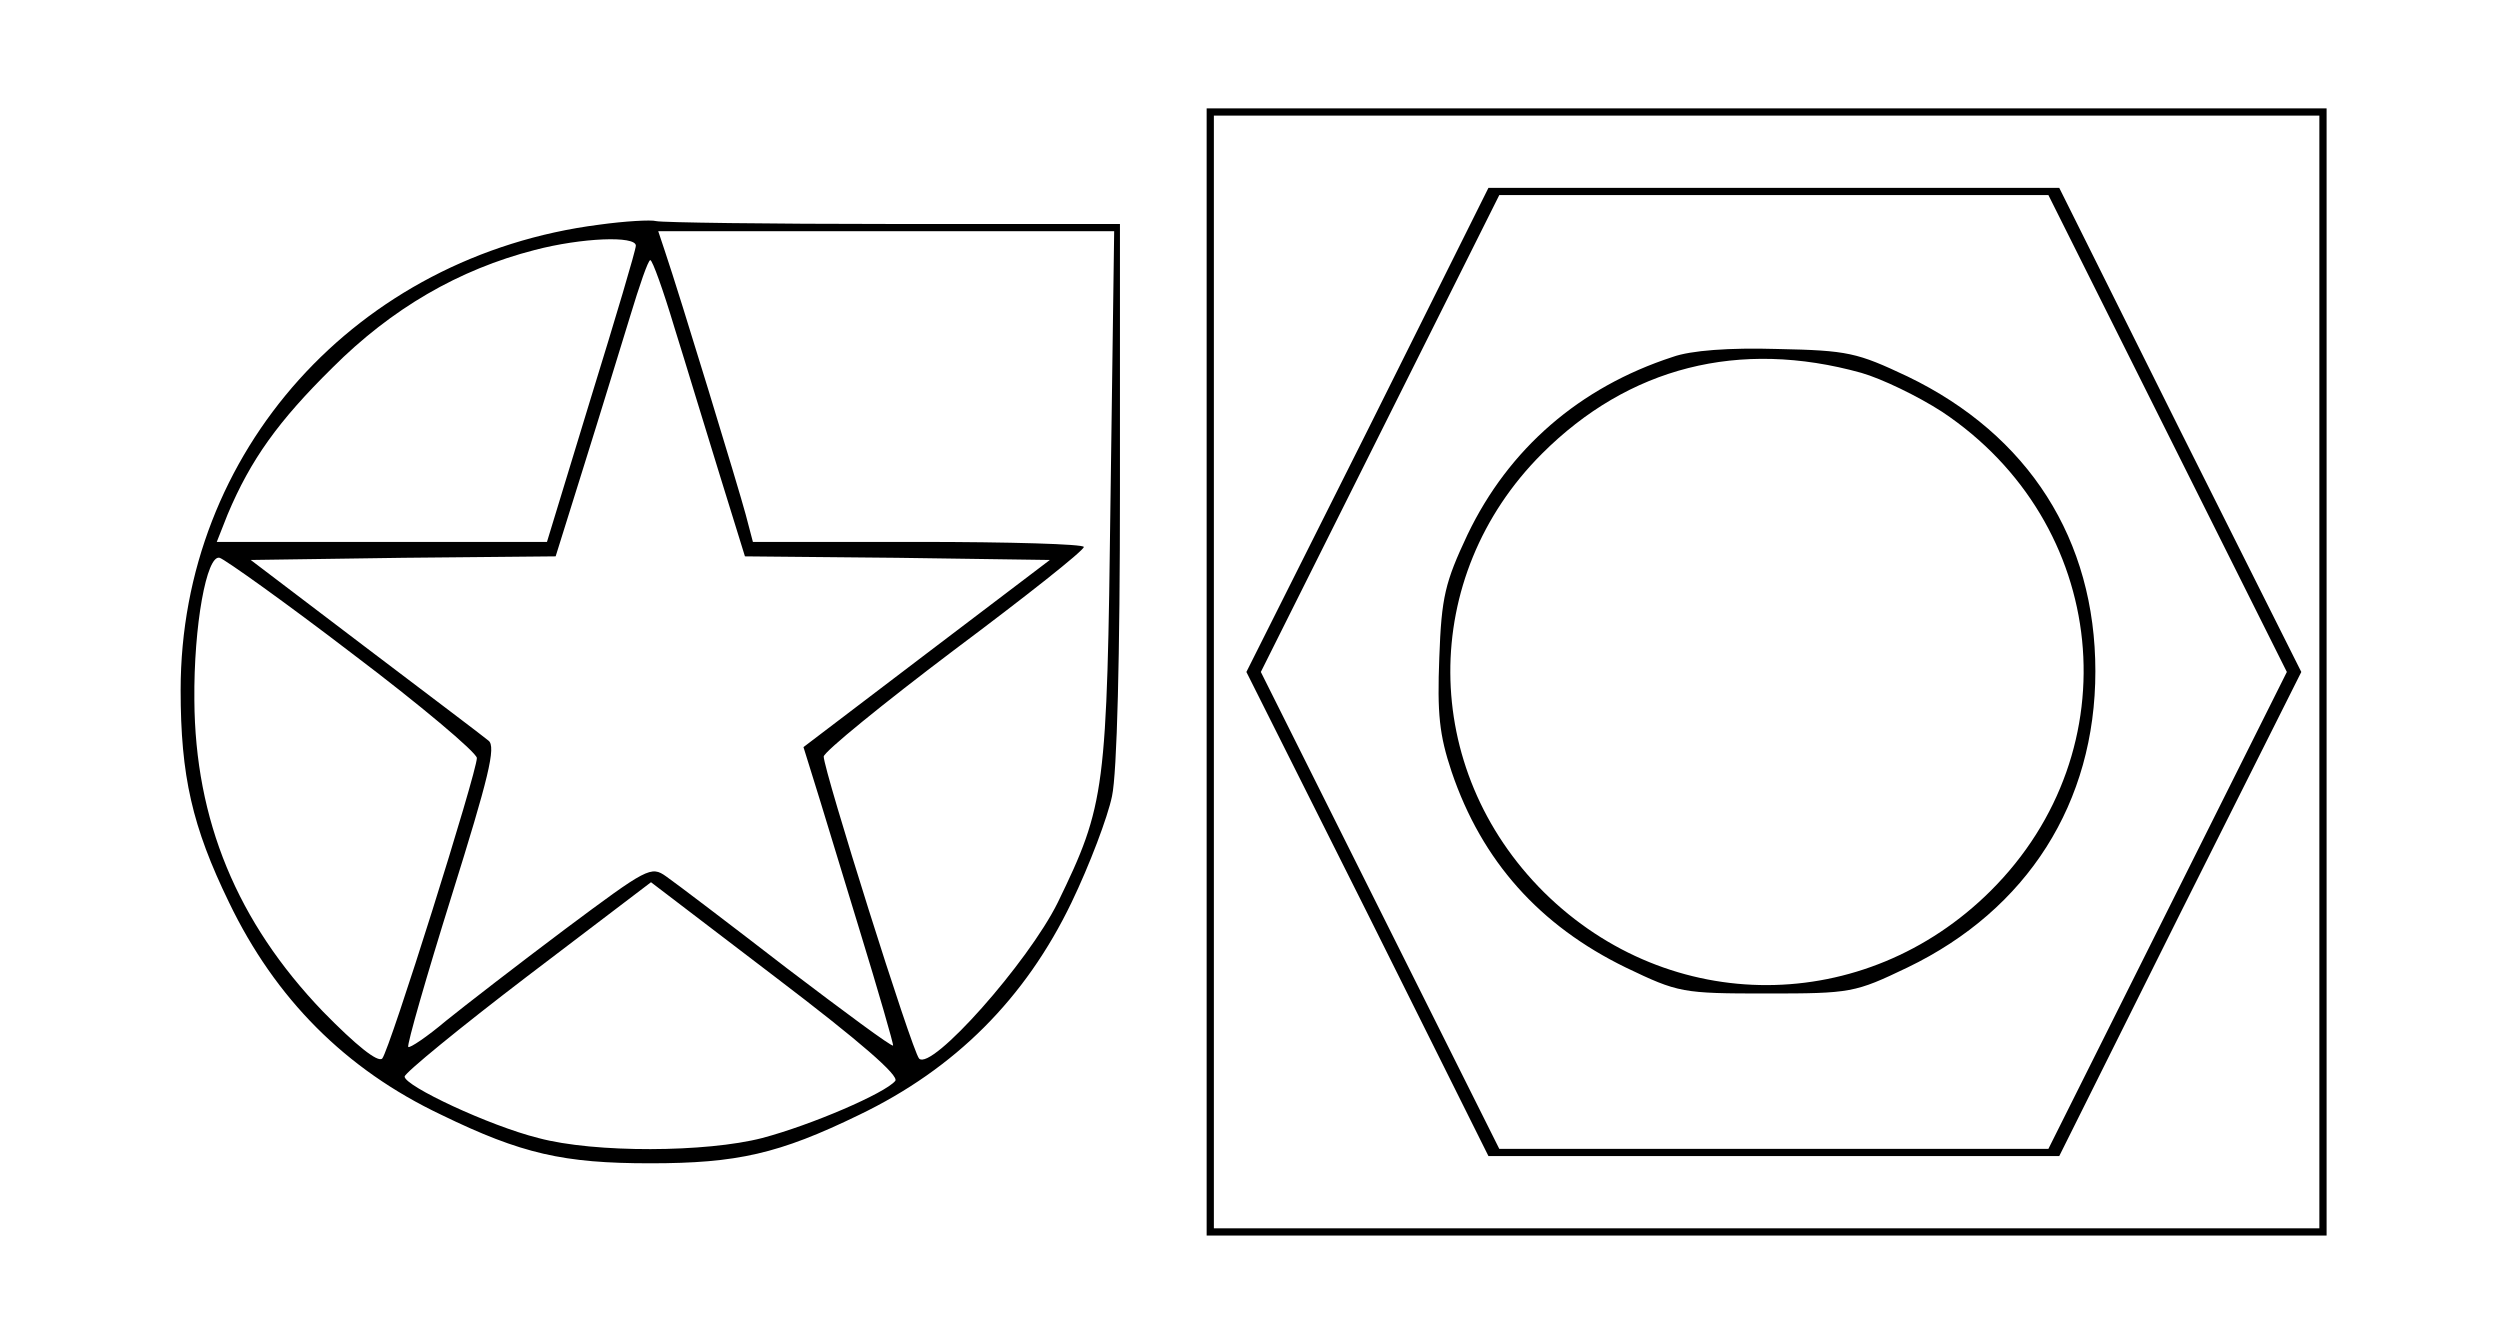
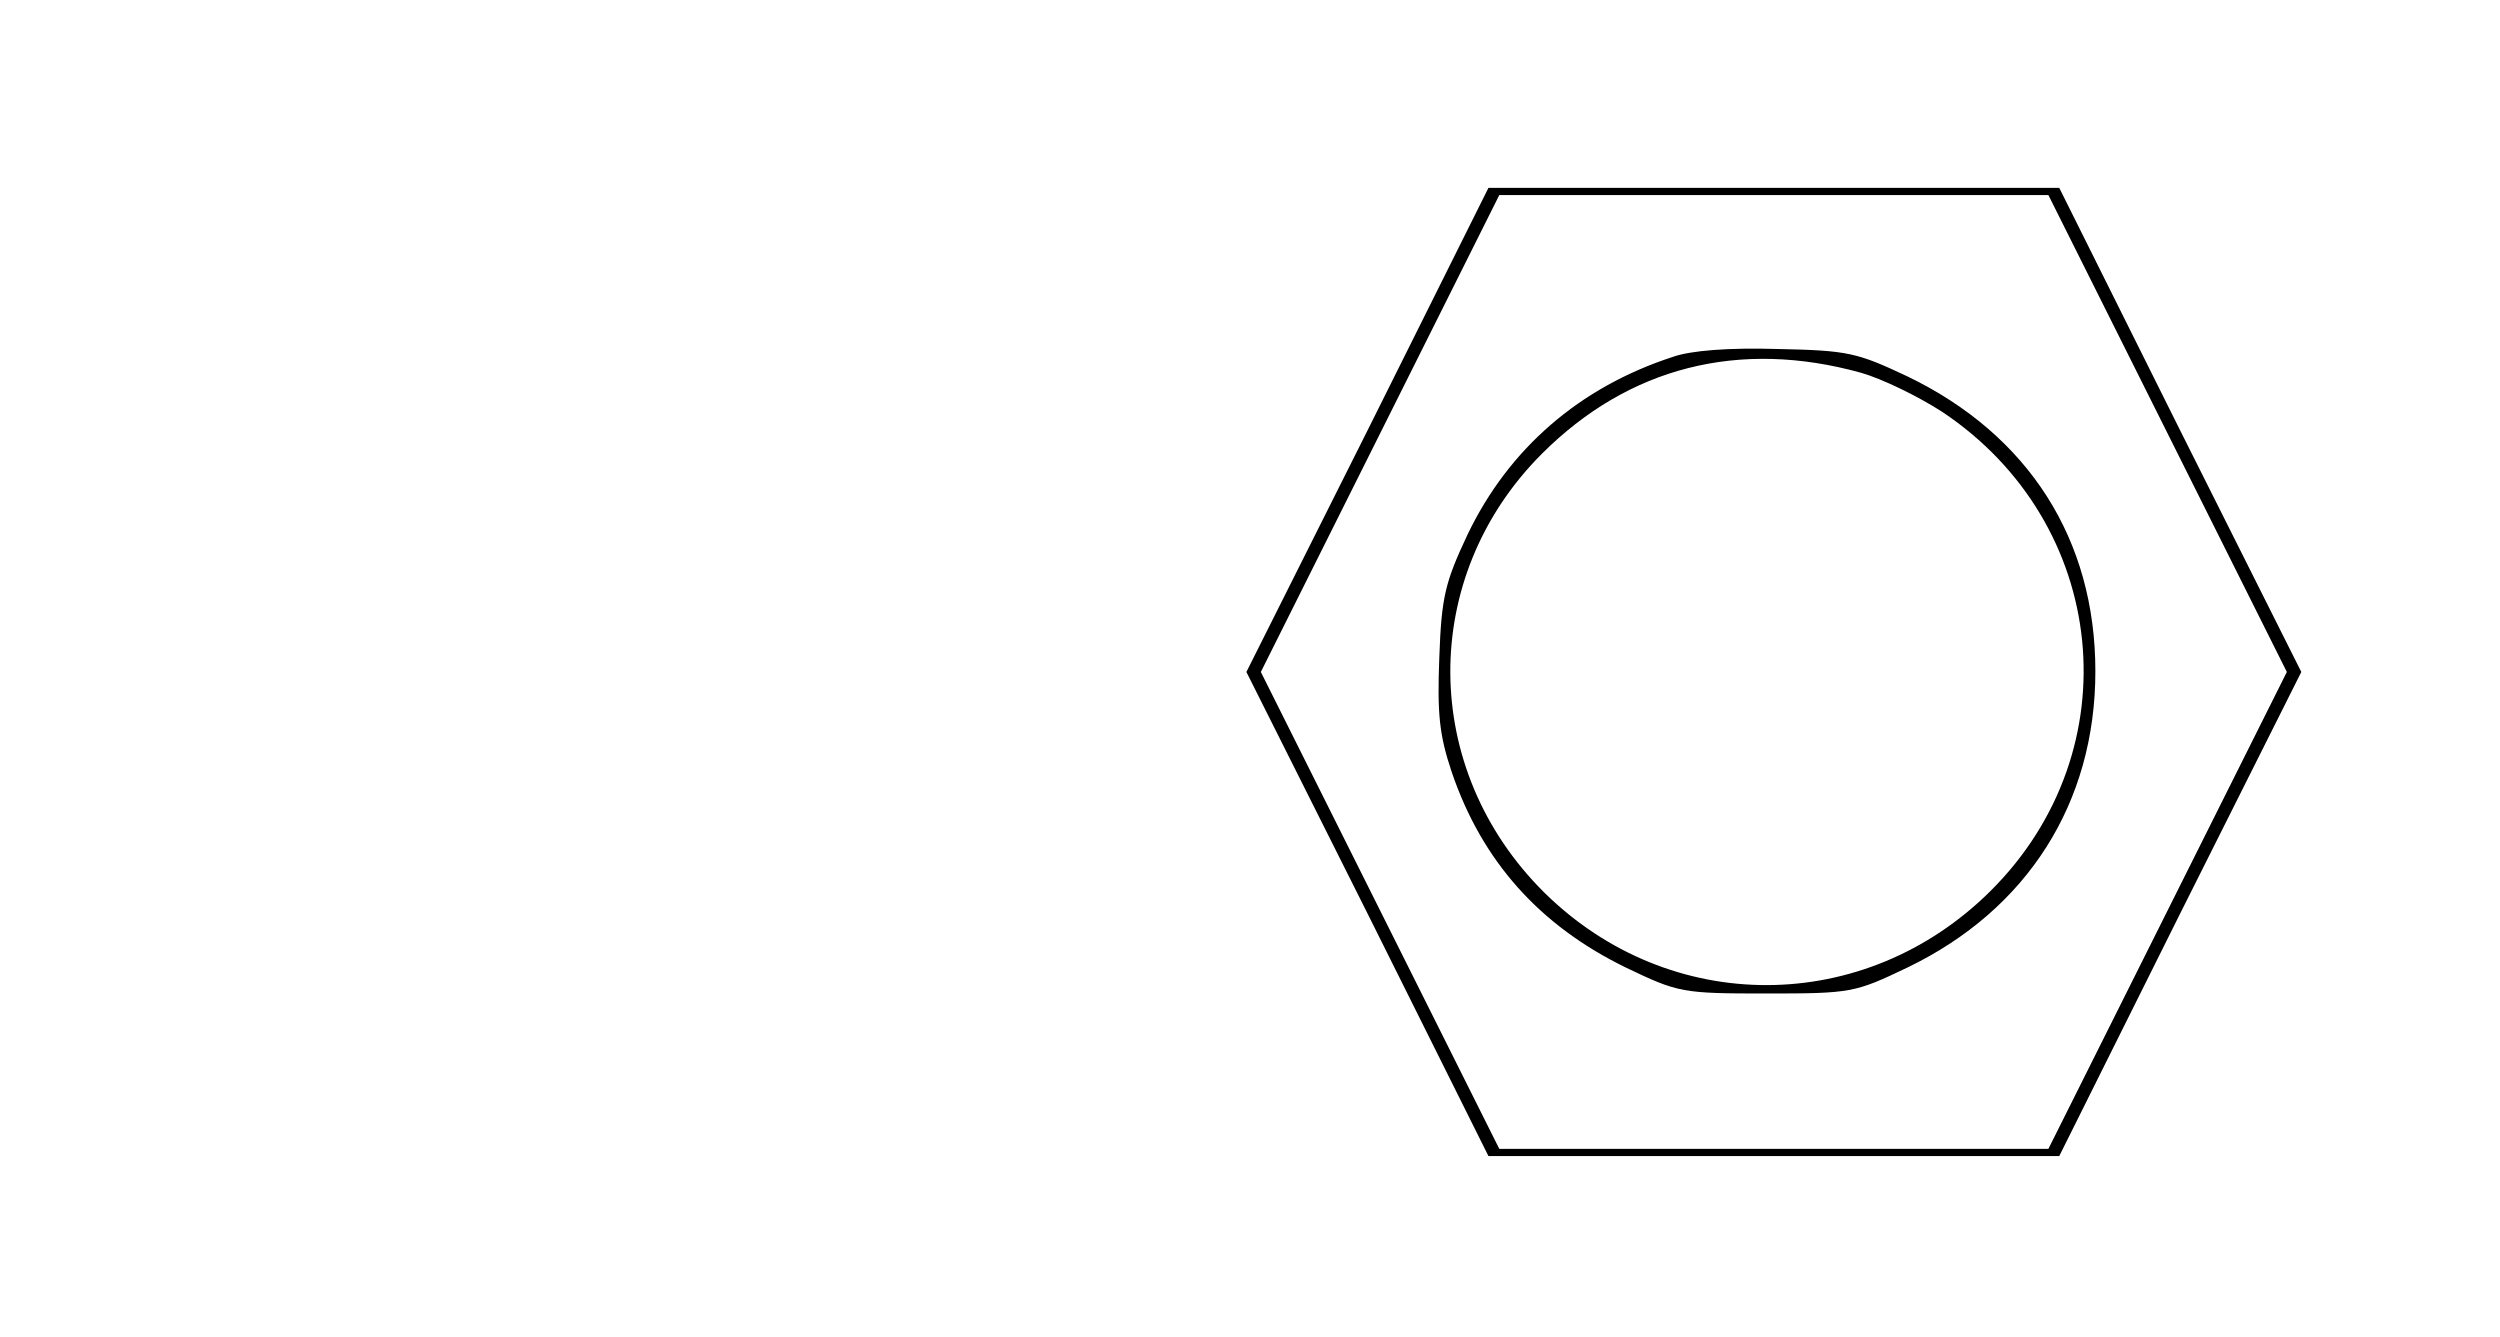
<svg xmlns="http://www.w3.org/2000/svg" version="1.0" width="346pt" height="185pt" viewBox="0 0 346 185" preserveAspectRatio="xMidYMid meet">
  <g transform="translate(0,185) scale(0.1,-0.1)" fill="#000000" stroke="none">
-     <path d="M1670 920 l0 -780 775 0 775 0 0 780 0 780 -775 0 -775 0 0 -780z m1540 0 l0 -770 -765 0 -765 0 0 770 0 770 765 0 765 0 0 -770z" />
    <path d="M1893 1255 l-168 -335 168 -335 167 -335 395 0 395 0 167 335 168 335 -168 335 -167 335 -395 0 -395 0 -167 -335z m1107 -5 l165 -330 -165 -330 -165 -330 -380 0 -380 0 -165 330 -165 330 165 330 165 330 380 0 380 0 165 -330z" />
    <path d="M2315 1356 c-129 -42 -227 -127 -284 -246 -31 -66 -36 -86 -39 -170 -3 -78 0 -107 17 -158 42 -124 122 -213 241 -271 73 -35 78 -36 195 -36 117 0 122 1 195 36 166 80 260 228 260 410 0 182 -92 327 -260 408 -70 33 -82 36 -180 38 -67 2 -120 -2 -145 -11z m261 -22 c28 -8 78 -32 112 -54 231 -154 263 -468 67 -663 -174 -173 -444 -174 -618 -2 -172 171 -173 437 -3 607 120 120 273 159 442 112z" />
-     <path d="M829 1539 c-335 -43 -579 -314 -579 -644 0 -119 16 -189 67 -294 64 -133 161 -231 294 -294 111 -54 169 -67 289 -67 120 0 178 13 289 67 133 64 230 161 294 294 25 52 50 118 56 147 7 32 11 196 11 422 l0 370 -314 0 c-173 0 -320 2 -328 4 -7 2 -43 0 -79 -5z m708 -376 c-5 -408 -7 -426 -73 -562 -41 -83 -175 -234 -192 -216 -10 11 -132 399 -132 418 1 7 82 73 180 147 99 74 180 138 180 143 0 4 -103 7 -229 7 l-229 0 -10 38 c-9 34 -91 303 -112 365 l-9 27 316 0 315 0 -5 -367z m-657 347 c0 -6 -28 -100 -62 -210 l-61 -200 -229 0 -228 0 15 38 c32 76 70 129 145 203 82 82 175 136 280 163 65 17 140 20 140 6z m53 -112 c16 -51 44 -144 63 -205 l35 -113 211 -2 211 -3 -170 -129 -171 -130 14 -45 c8 -25 36 -118 63 -206 27 -88 48 -161 47 -162 -2 -2 -68 47 -147 107 -79 61 -154 118 -167 127 -21 15 -26 12 -140 -73 -64 -48 -139 -106 -165 -127 -26 -22 -50 -38 -52 -36 -2 3 25 97 60 209 51 163 62 207 51 215 -7 6 -84 64 -171 130 l-158 120 211 3 211 2 40 128 c22 70 50 162 63 204 13 43 25 78 28 78 3 0 18 -42 33 -92z m-445 -453 c94 -71 171 -136 172 -144 0 -20 -121 -405 -131 -416 -6 -6 -36 18 -82 65 -119 124 -177 265 -178 431 -1 103 17 202 35 197 7 -2 90 -61 184 -133z m751 -591 c-14 -17 -116 -61 -184 -79 -77 -20 -232 -21 -310 0 -68 17 -185 72 -185 85 0 5 77 68 170 139 l171 130 173 -132 c117 -89 171 -136 165 -143z" />
  </g>
</svg>